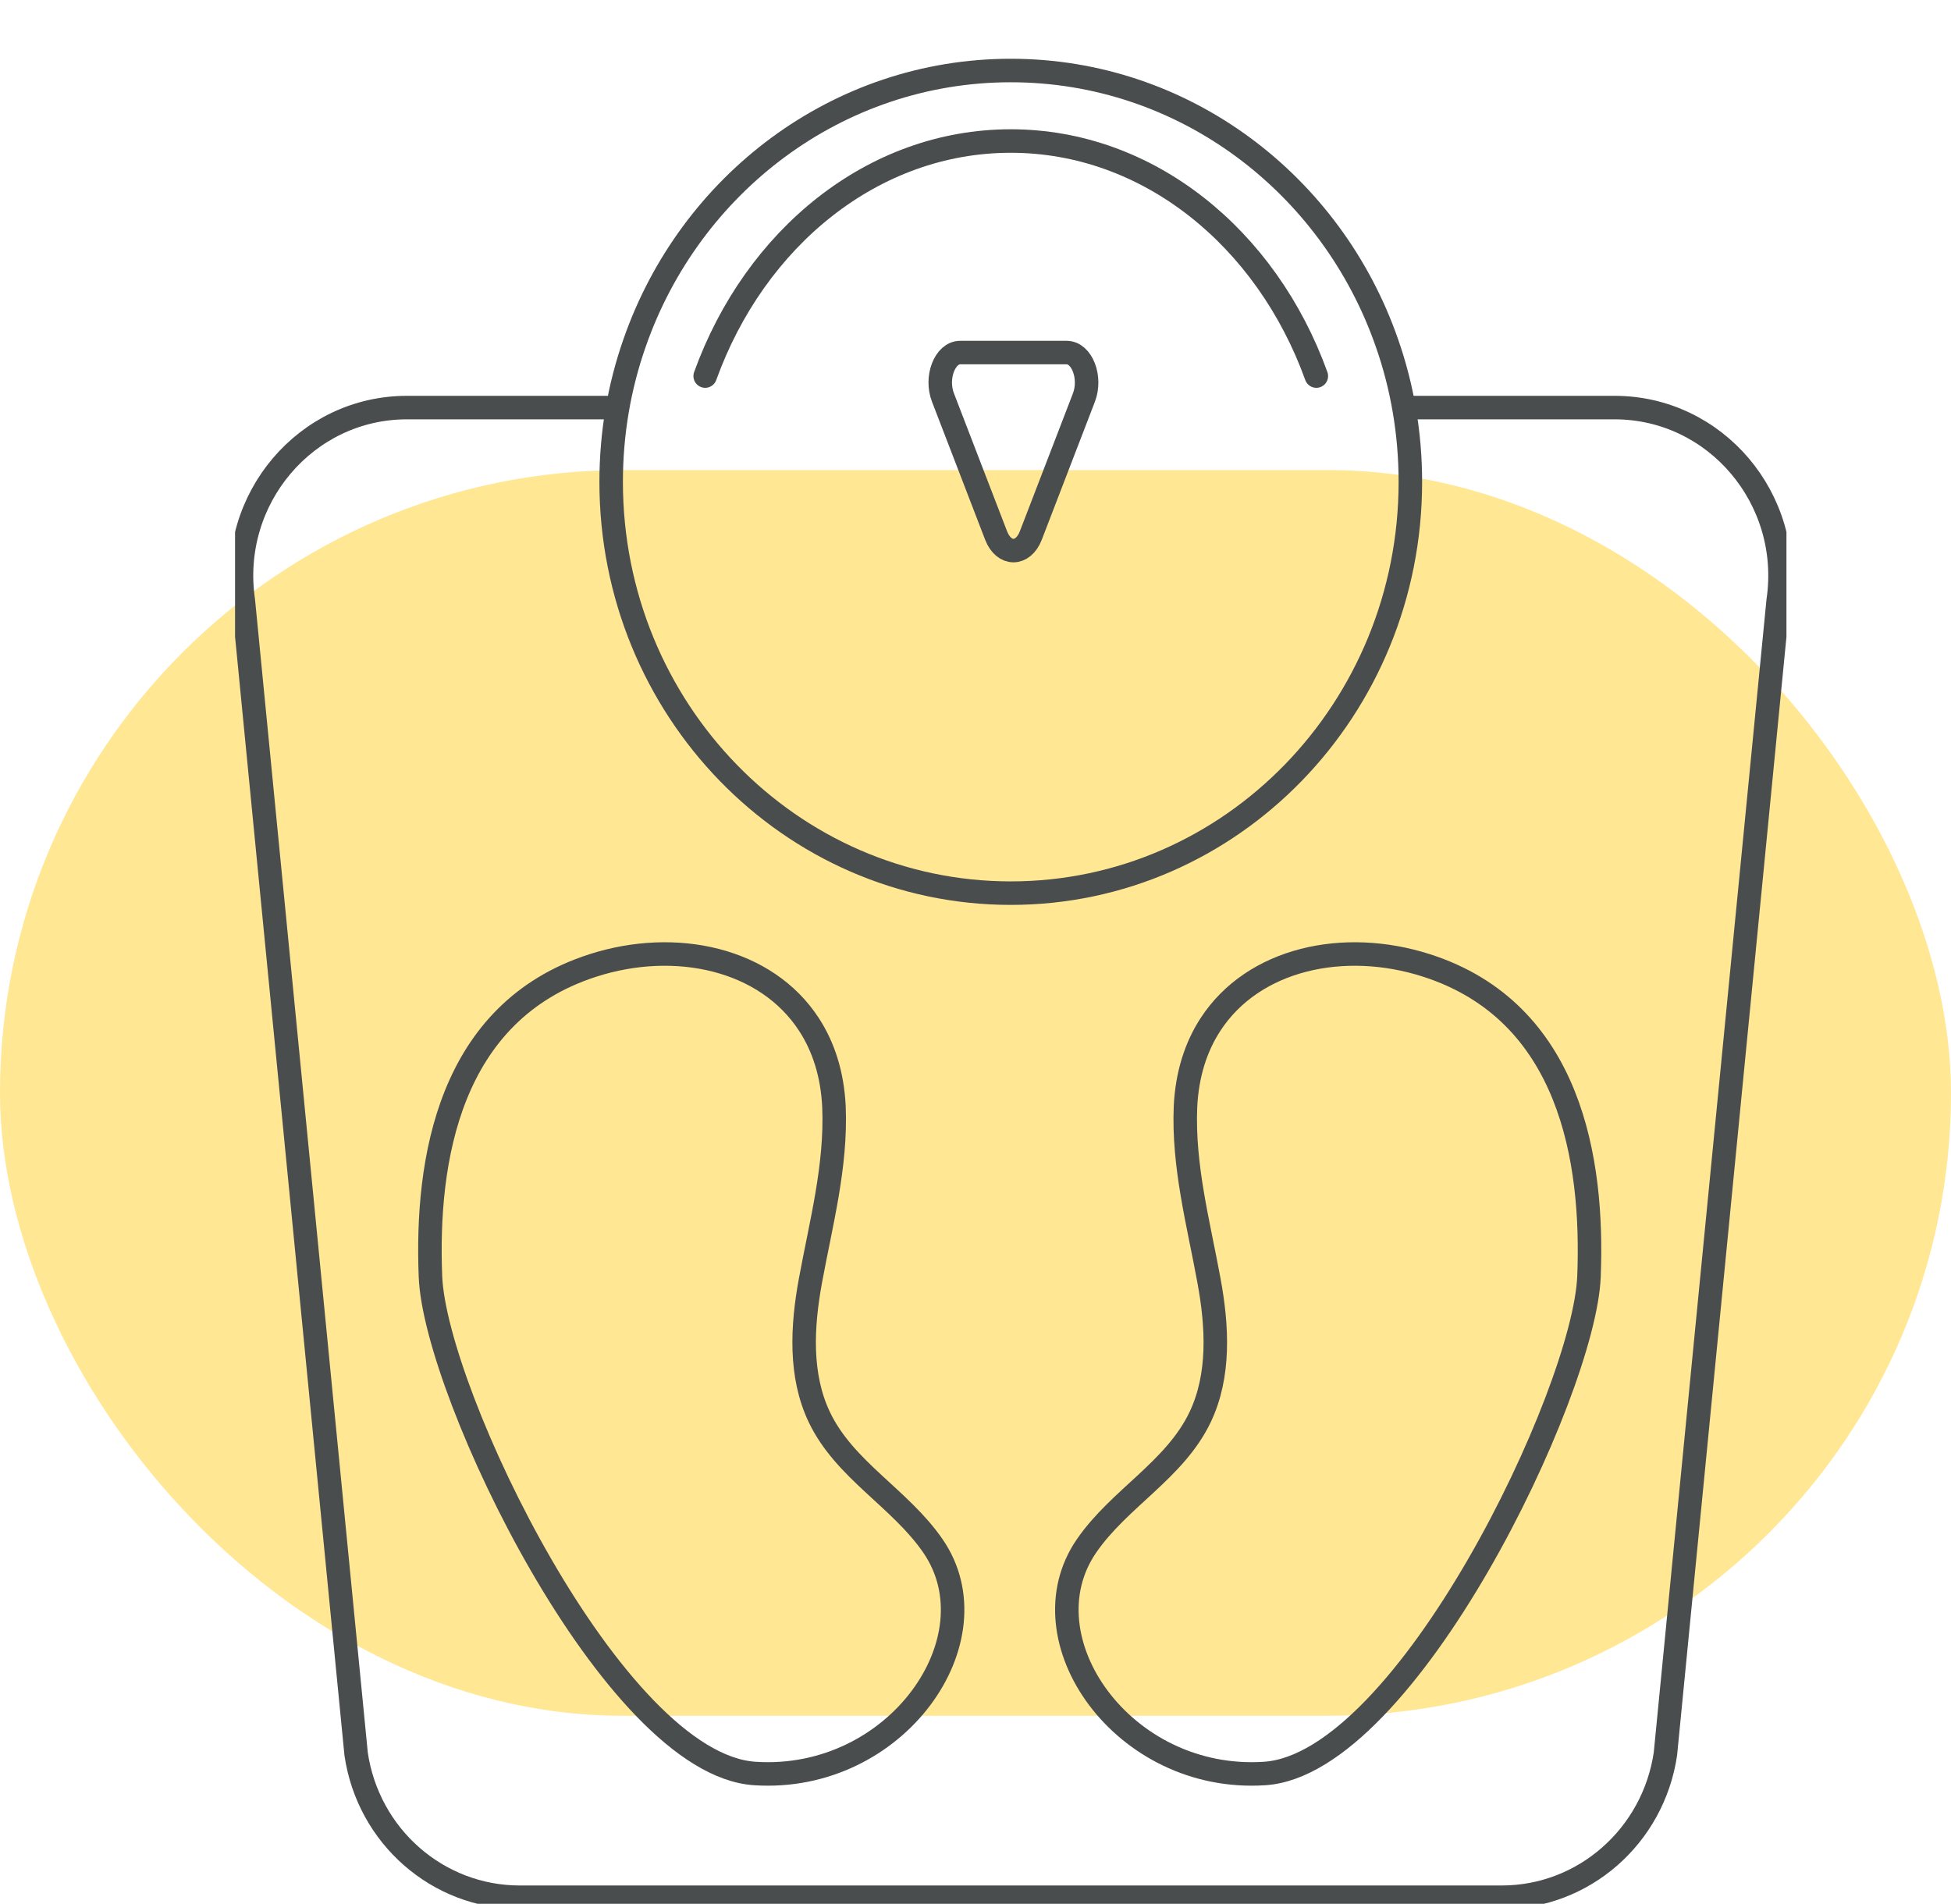
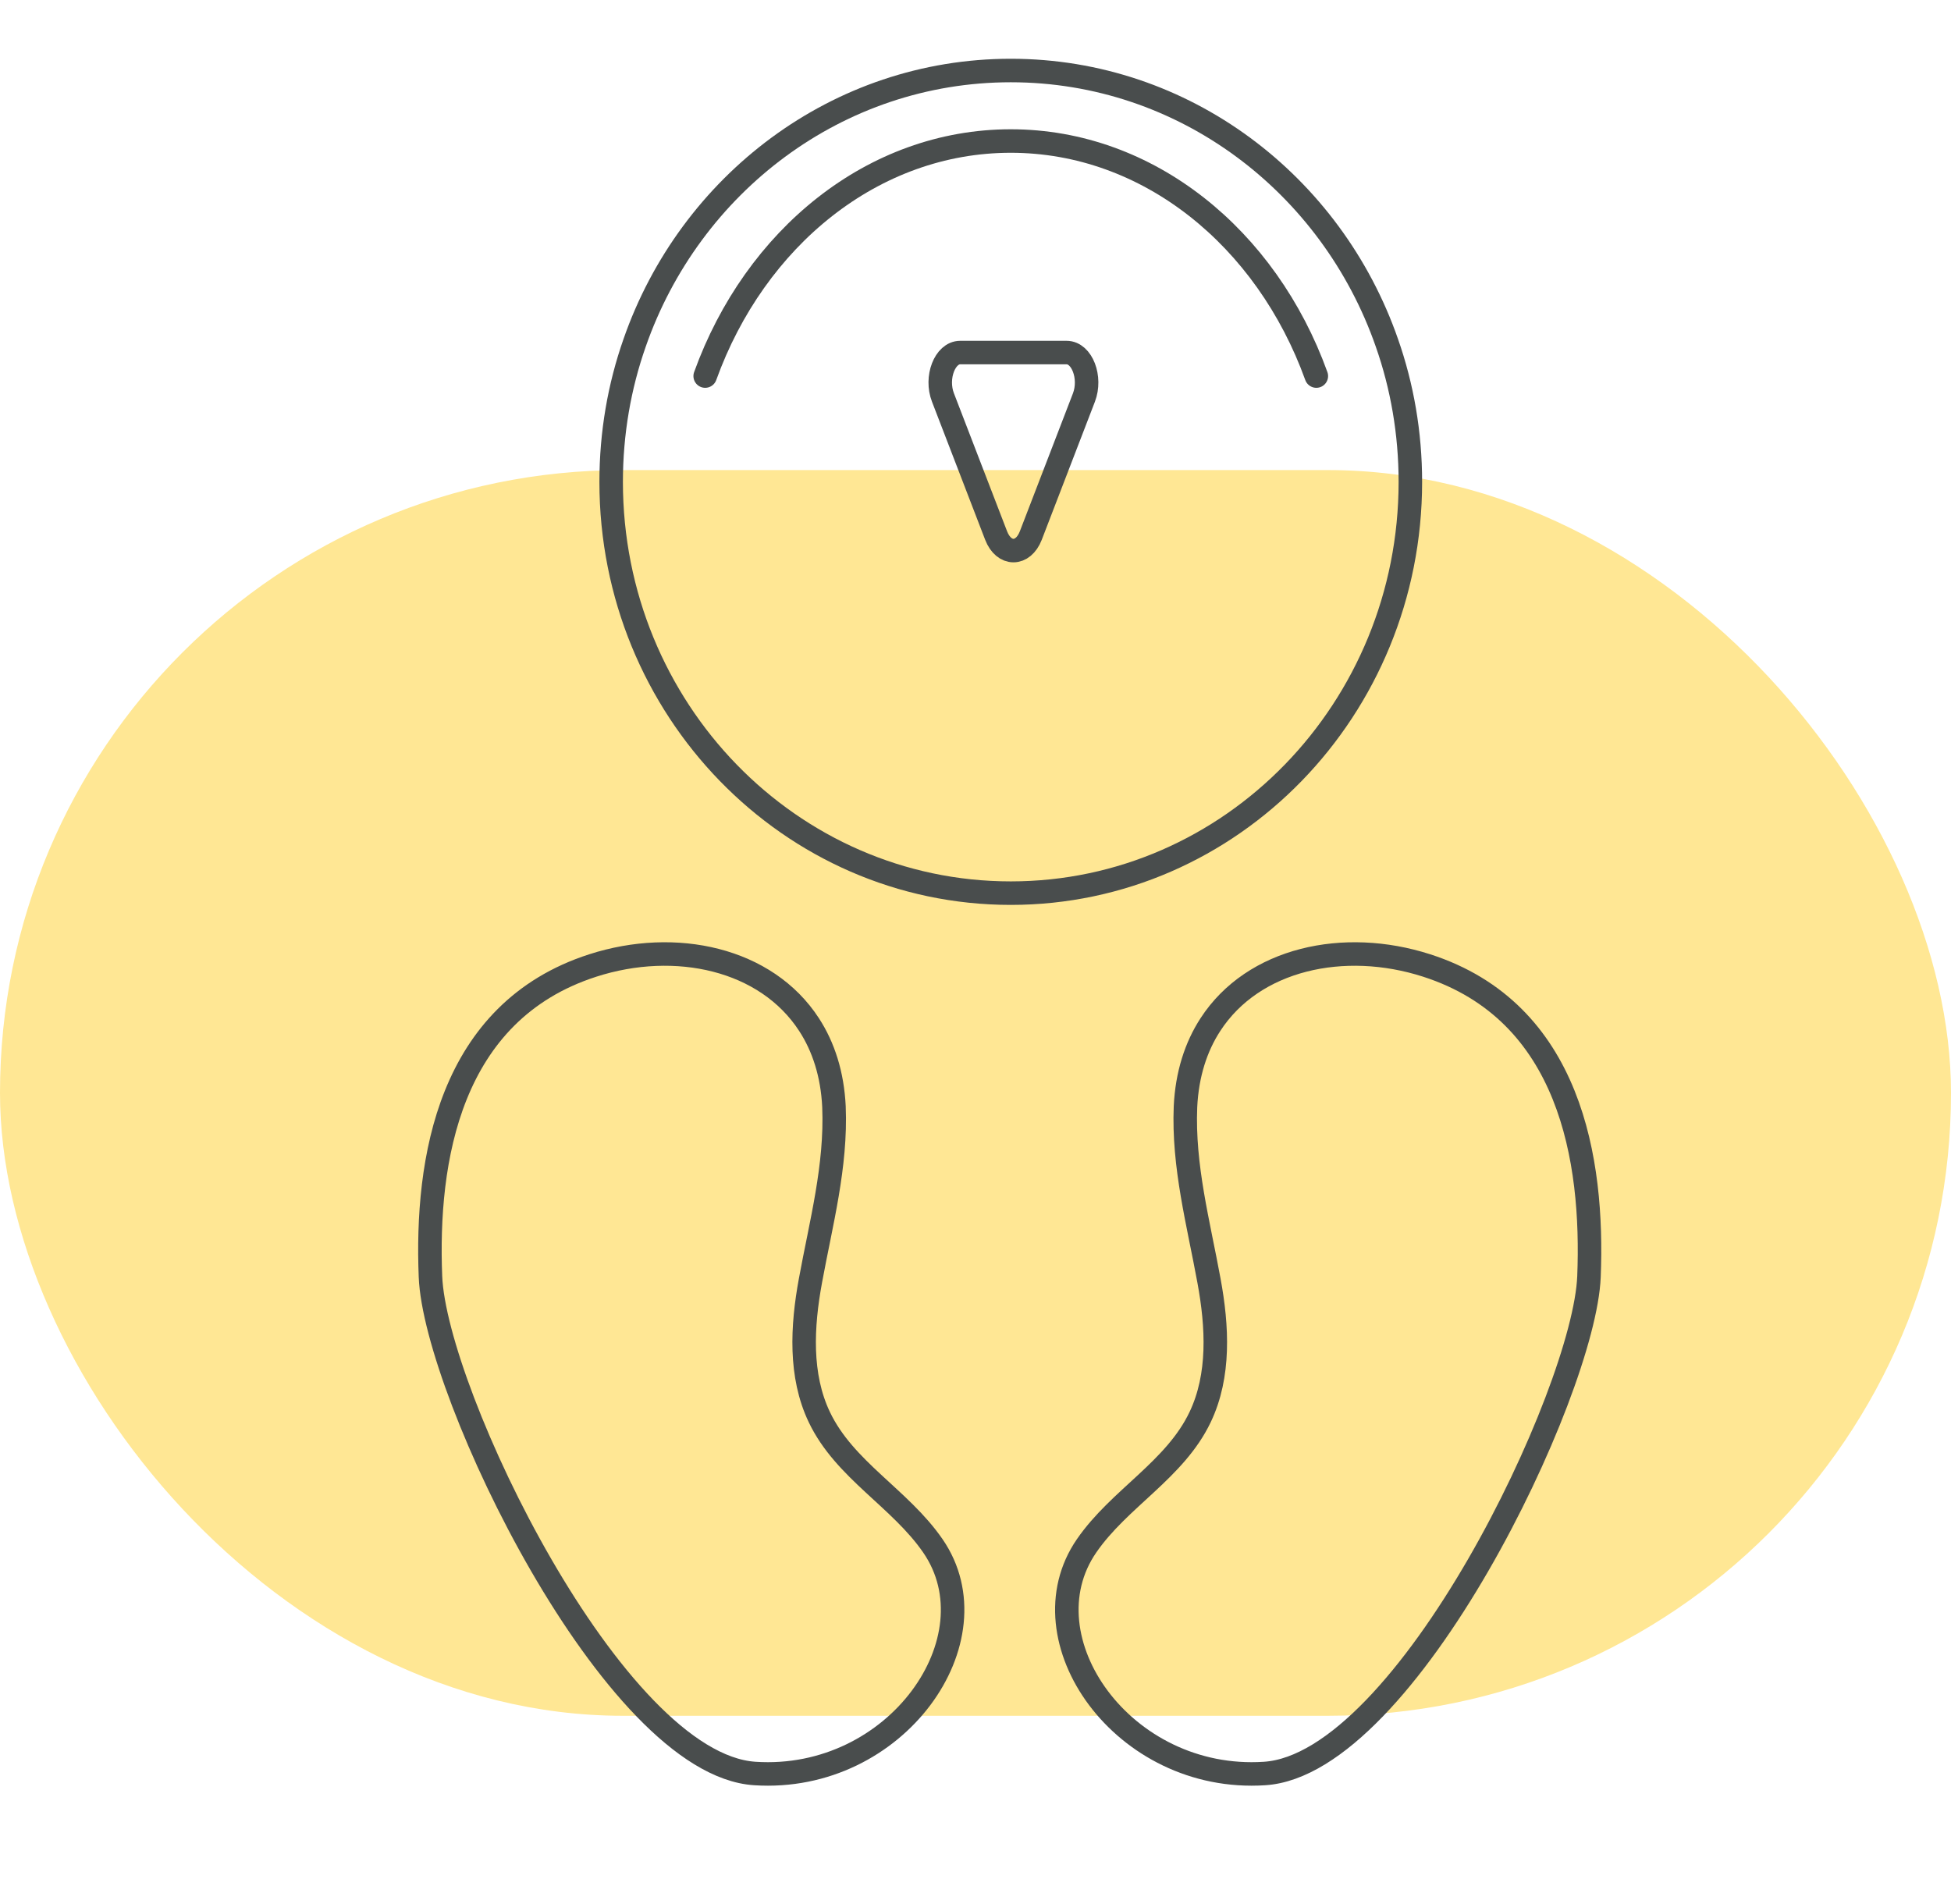
<svg xmlns="http://www.w3.org/2000/svg" width="83" height="81" viewBox="0 0 83 81" fill="none">
  <rect y="20" width="83" height="53" rx="26.5" fill="#FFE794" />
  <g clip-path="url(#clip0)">
-     <path d="M59.863 17.341H68.688C72.985 17.341 76.281 21.229 75.648 25.554L70.851 74.622C70.333 78.124 67.373 80.72 63.891 80.72H22.11C18.622 80.72 15.662 78.124 15.15 74.622L10.352 25.554C9.72 21.229 13.015 17.341 17.312 17.341H26.137" stroke="#494D4D" stroke-miterlimit="10" stroke-linecap="round" stroke-linejoin="round" />
    <path d="M43 3C50.372 3 56.653 7.833 59.003 14.59C59.65 16.433 60 18.428 60 20.503C60 30.168 52.388 38 43 38C33.612 38 26 30.168 26 20.503C26 18.428 26.35 16.433 26.997 14.59C29.347 7.833 35.628 3 43 3Z" stroke="#494D4D" stroke-miterlimit="10" stroke-linecap="round" stroke-linejoin="round" />
    <path d="M40.116 16.913L42.378 22.787C42.708 23.638 43.522 23.638 43.852 22.787L46.113 16.913C46.438 16.063 46.031 15 45.376 15H40.848C40.199 15 39.786 16.063 40.116 16.913Z" stroke="#494D4D" stroke-miterlimit="10" stroke-linecap="round" stroke-linejoin="round" />
    <path d="M30 16C32.118 10.127 37.14 6 43 6C48.855 6 53.882 10.127 56 16" stroke="#494D4D" stroke-miterlimit="10" stroke-linecap="round" stroke-linejoin="round" />
    <path d="M51.495 43.59C53.316 40.787 57.173 39.943 60.694 41.078C66.823 43.053 67.797 49.375 67.599 54.315C67.401 59.255 59.825 75.064 53.8 75.456C47.776 75.853 43.501 69.727 46.224 65.772C47.622 63.741 49.982 62.544 51.055 60.295C51.902 58.522 51.792 56.435 51.434 54.494C50.983 52.027 50.329 49.621 50.433 47.087C50.499 45.705 50.879 44.536 51.495 43.59Z" stroke="#494D4D" stroke-miterlimit="10" stroke-linecap="round" stroke-linejoin="round" />
    <path d="M34.417 43.59C32.596 40.787 28.739 39.943 25.218 41.078C19.089 43.053 18.115 49.375 18.313 54.315C18.506 59.255 26.087 75.064 32.112 75.456C38.136 75.853 42.411 69.727 39.688 65.772C38.29 63.741 35.93 62.544 34.857 60.295C34.01 58.522 34.12 56.435 34.477 54.494C34.929 52.027 35.583 49.621 35.479 47.087C35.413 45.705 35.033 44.536 34.417 43.59Z" stroke="#494D4D" stroke-miterlimit="10" stroke-linecap="round" stroke-linejoin="round" />
  </g>
  <defs>
    <clipPath id="clip0">
      <rect width="66" height="81" fill="white" transform="translate(10)" />
    </clipPath>
  </defs>
</svg>